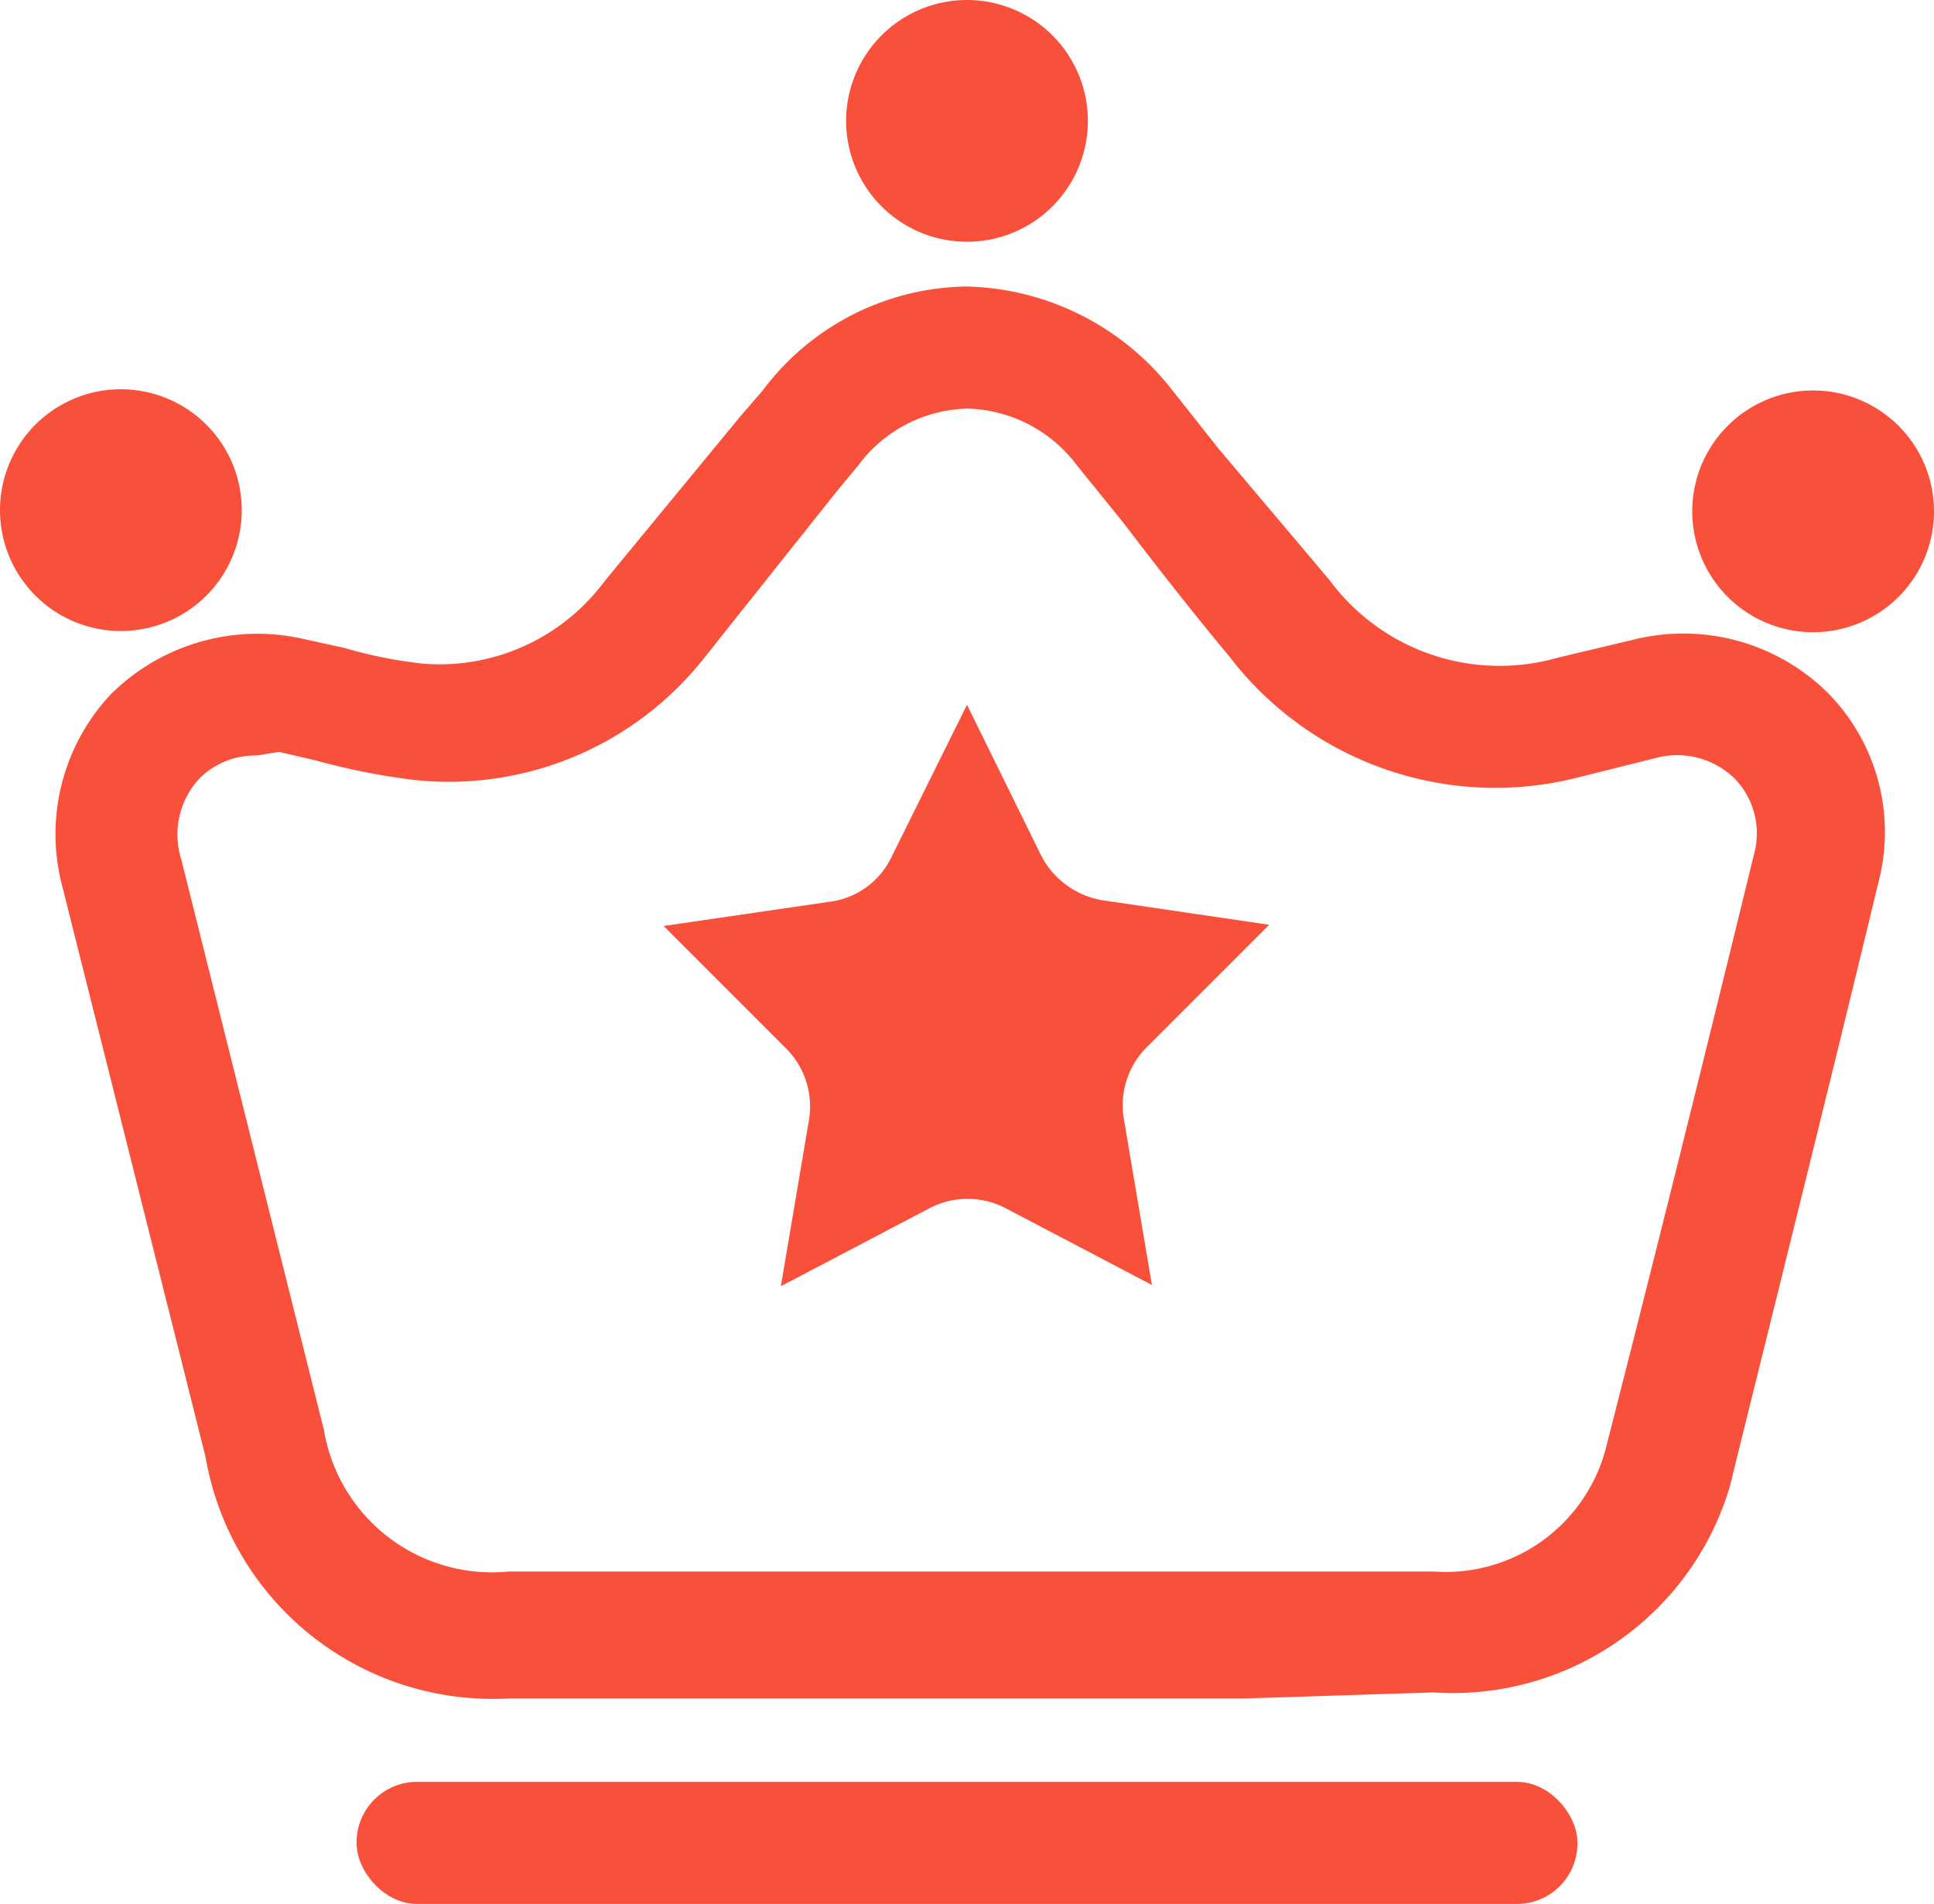
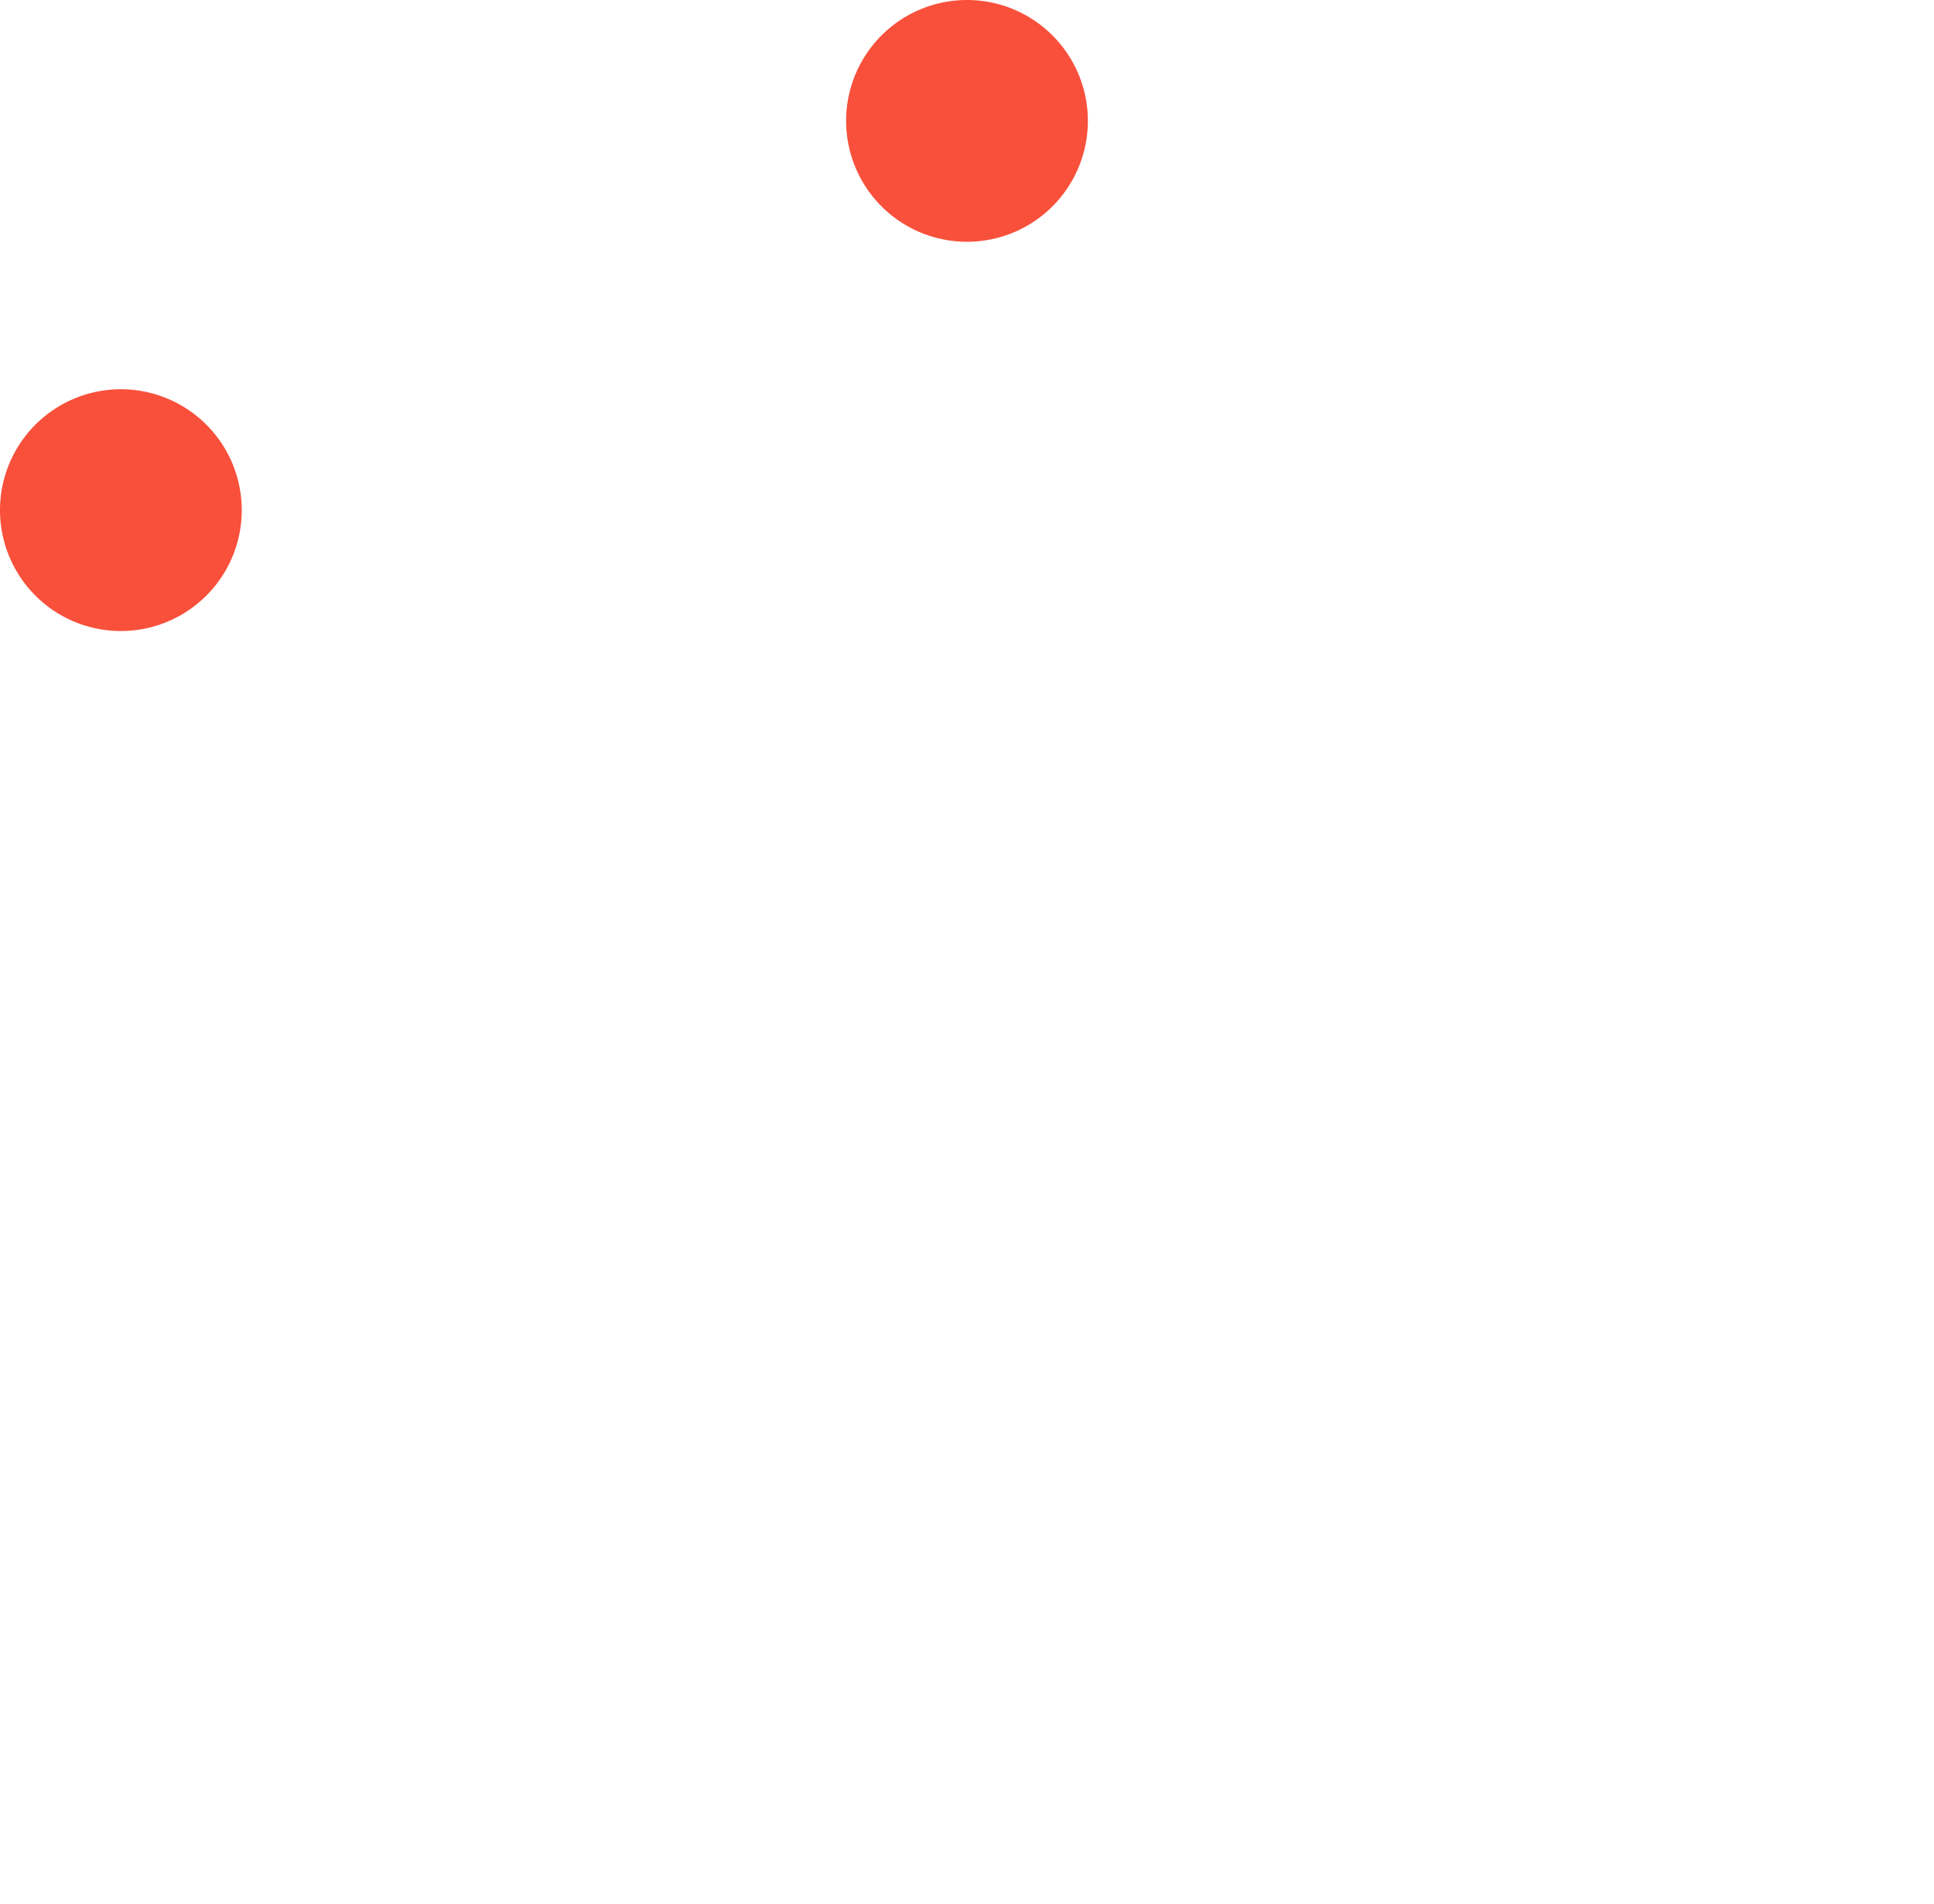
<svg xmlns="http://www.w3.org/2000/svg" viewBox="0 0 16 15.75">
  <defs>
    <style>.cls-1{fill:#f8503b;}</style>
  </defs>
  <g id="图层_2" data-name="图层 2">
    <g id="图层_1-2" data-name="图层 1">
-       <path class="cls-1" d="M10.31,14.05H4.21a2.41,2.41,0,0,1-2.51-2L.52,7.35a1.69,1.69,0,0,1,.4-1.61,1.72,1.72,0,0,1,1.61-.45l.32.07a3.74,3.74,0,0,0,.65.13A1.7,1.7,0,0,0,5,4.81L6.12,3.45l.19-.22A2.14,2.14,0,0,1,8,2.37H8a2.22,2.22,0,0,1,1.7.86l.38.48L11,4.8a1.75,1.75,0,0,0,1.89.64l.63-.15a1.7,1.7,0,0,1,1.6.44,1.64,1.64,0,0,1,.42,1.57c-.4,1.66-.81,3.3-1.23,5A2.39,2.39,0,0,1,11.86,14ZM2.12,6.25a.65.65,0,0,0-.47.19.68.68,0,0,0-.15.67l1.18,4.72A1.41,1.41,0,0,0,4.21,13h7.65a1.37,1.37,0,0,0,1.42-1c.42-1.64.83-3.29,1.23-4.93a.65.65,0,0,0-.16-.63.68.68,0,0,0-.65-.17l-.64.16a2.77,2.77,0,0,1-2.89-1c-.3-.36-.59-.73-.88-1.11l-.38-.47A1.17,1.17,0,0,0,8,3.38H8a1.16,1.16,0,0,0-.9.47l-.19.23L5.82,5.45a2.69,2.69,0,0,1-2.41,1,5.66,5.66,0,0,1-.8-.16l-.3-.07Z" />
      <path class="cls-1" d="M8,2A1,1,0,1,1,9,1,1,1,0,0,1,8,2Z" />
-       <path class="cls-1" d="M16,4.23a1,1,0,0,1-1,1,1,1,0,0,1,0-2A1,1,0,0,1,16,4.23Z" />
      <path class="cls-1" d="M0,4.22a1,1,0,0,1,1-1,1,1,0,0,1,0,2A1,1,0,0,1,0,4.22Z" />
-       <rect class="cls-1" x="2.95" y="14.74" width="10.1" height="1.01" rx="0.5" />
-       <path class="cls-1" d="M8,5.83l.61,1.24a.7.7,0,0,0,.53.38l1.36.2-1,1a.68.68,0,0,0-.2.62l.23,1.36L8.33,10a.68.68,0,0,0-.65,0l-1.22.64.23-1.36a.68.68,0,0,0-.2-.62l-1-1,1.37-.2a.66.66,0,0,0,.52-.38Z" />
    </g>
  </g>
</svg>